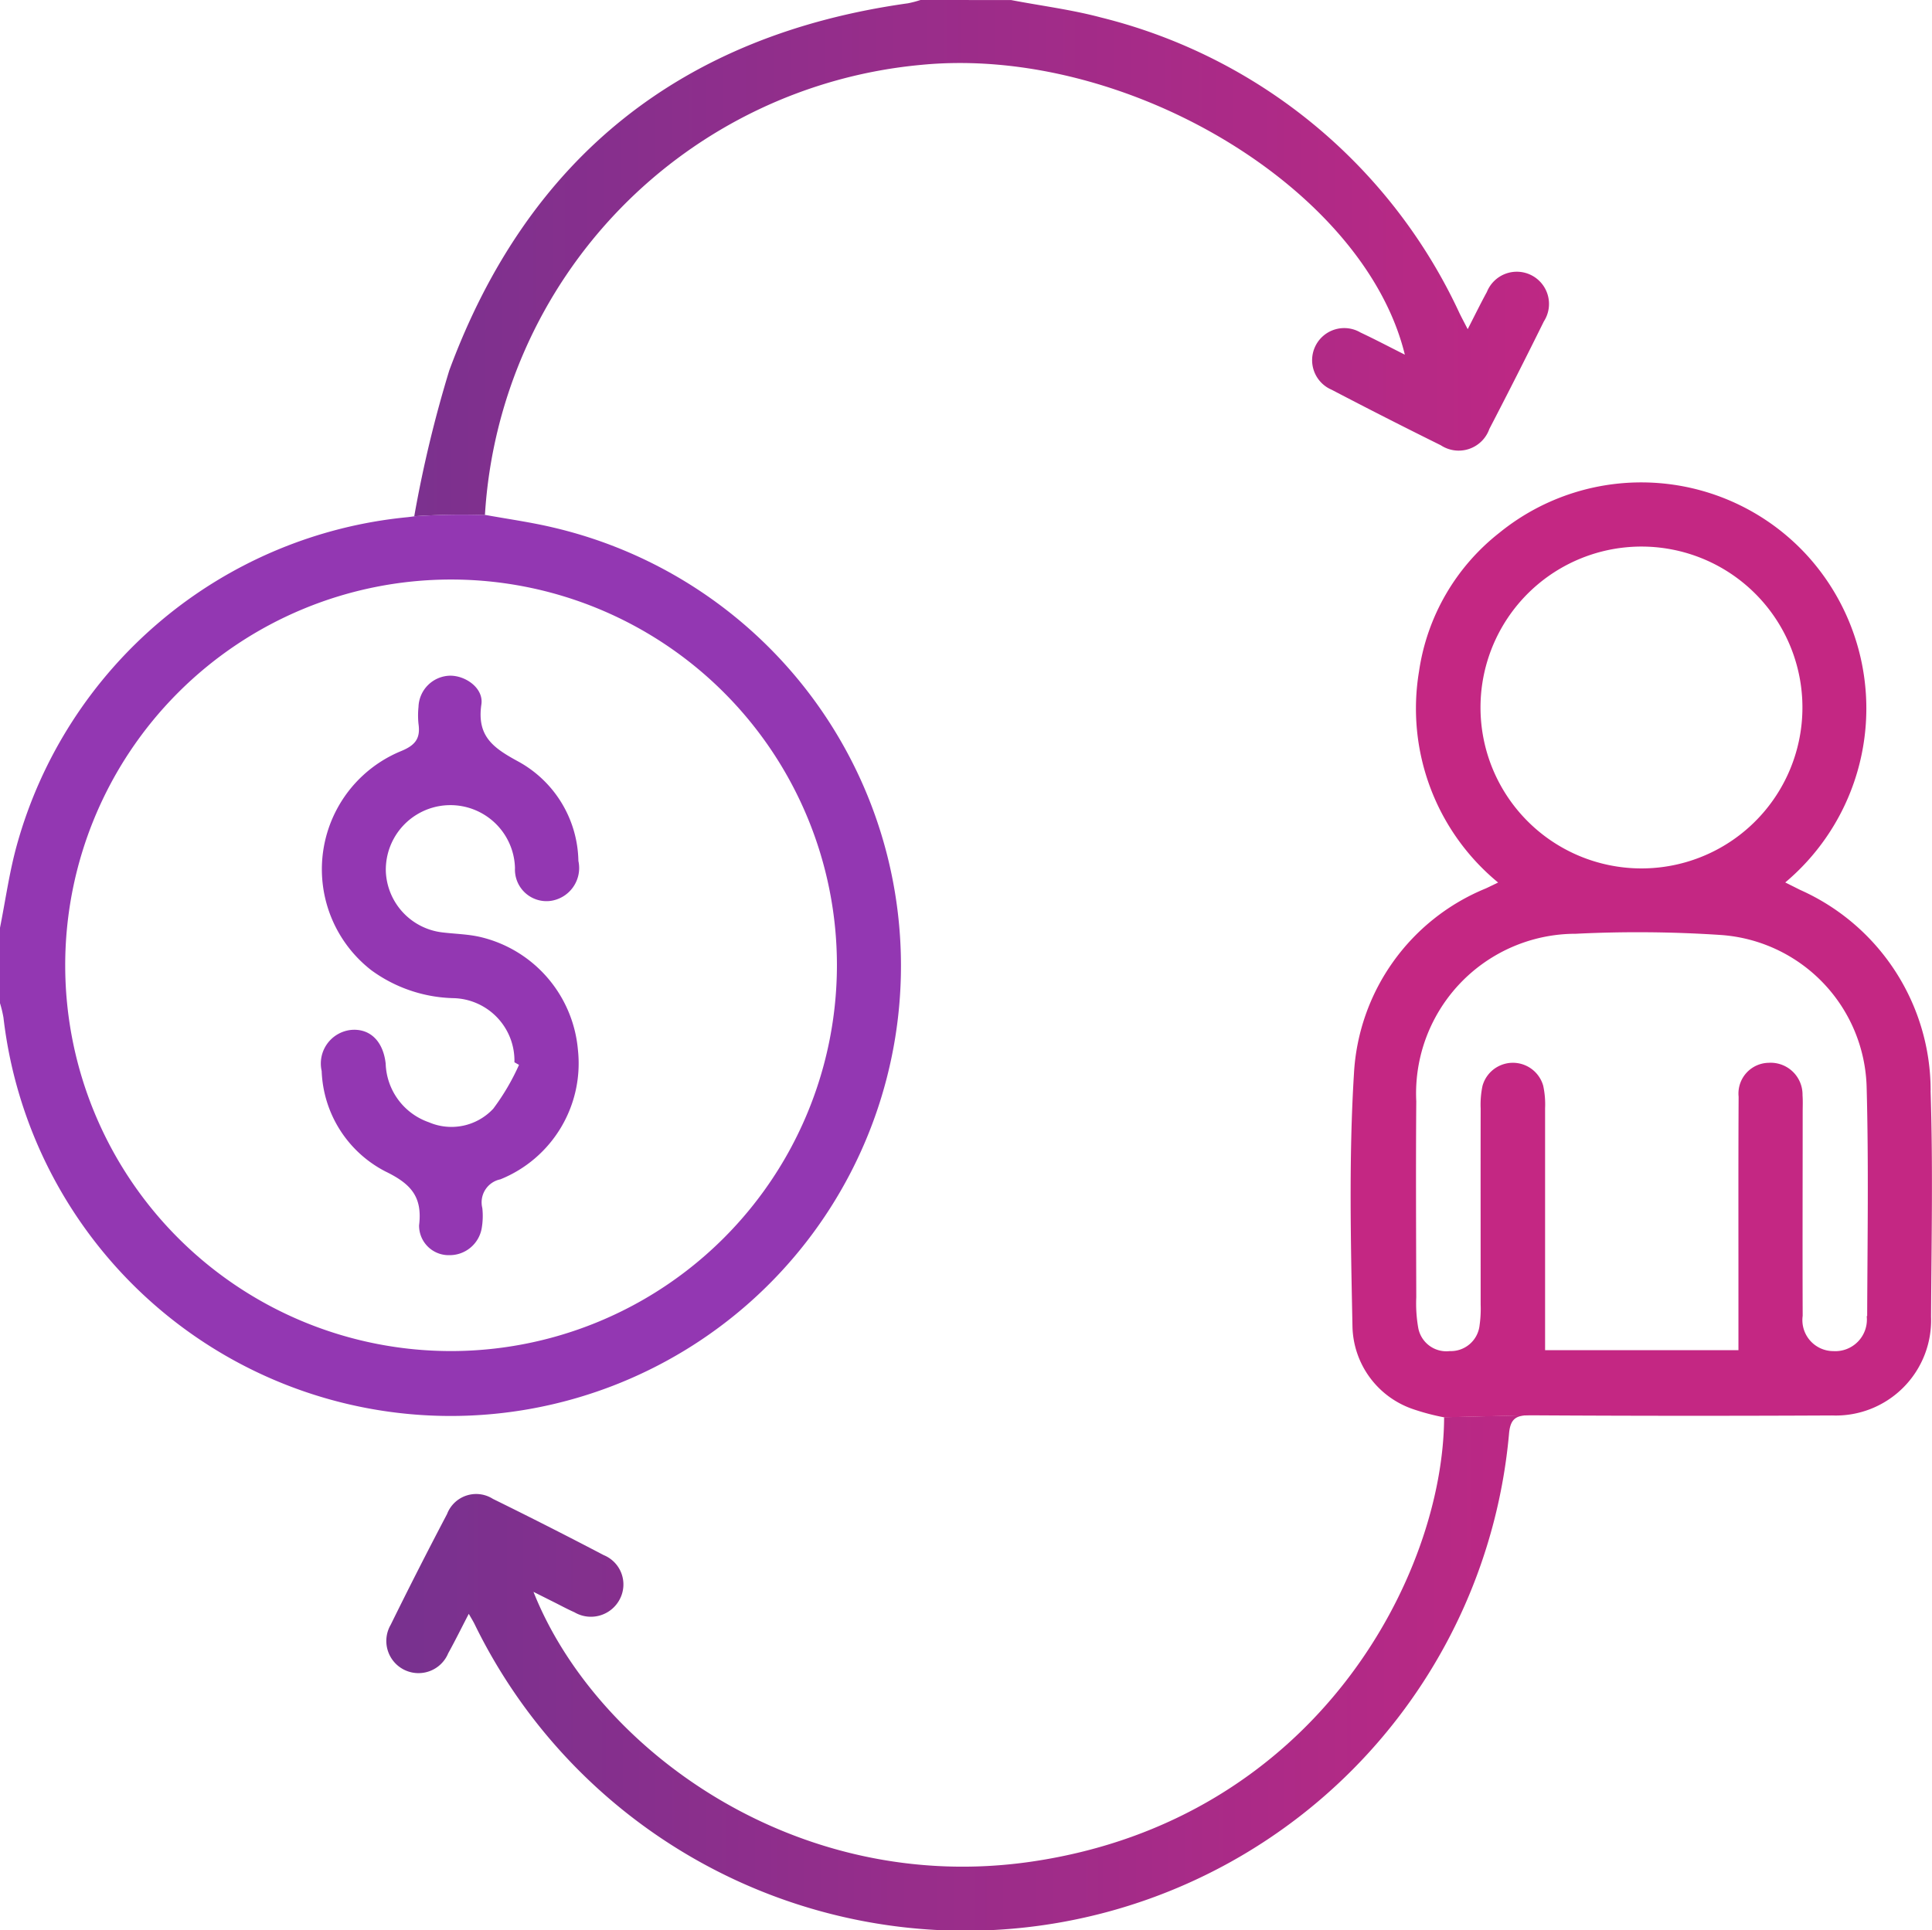
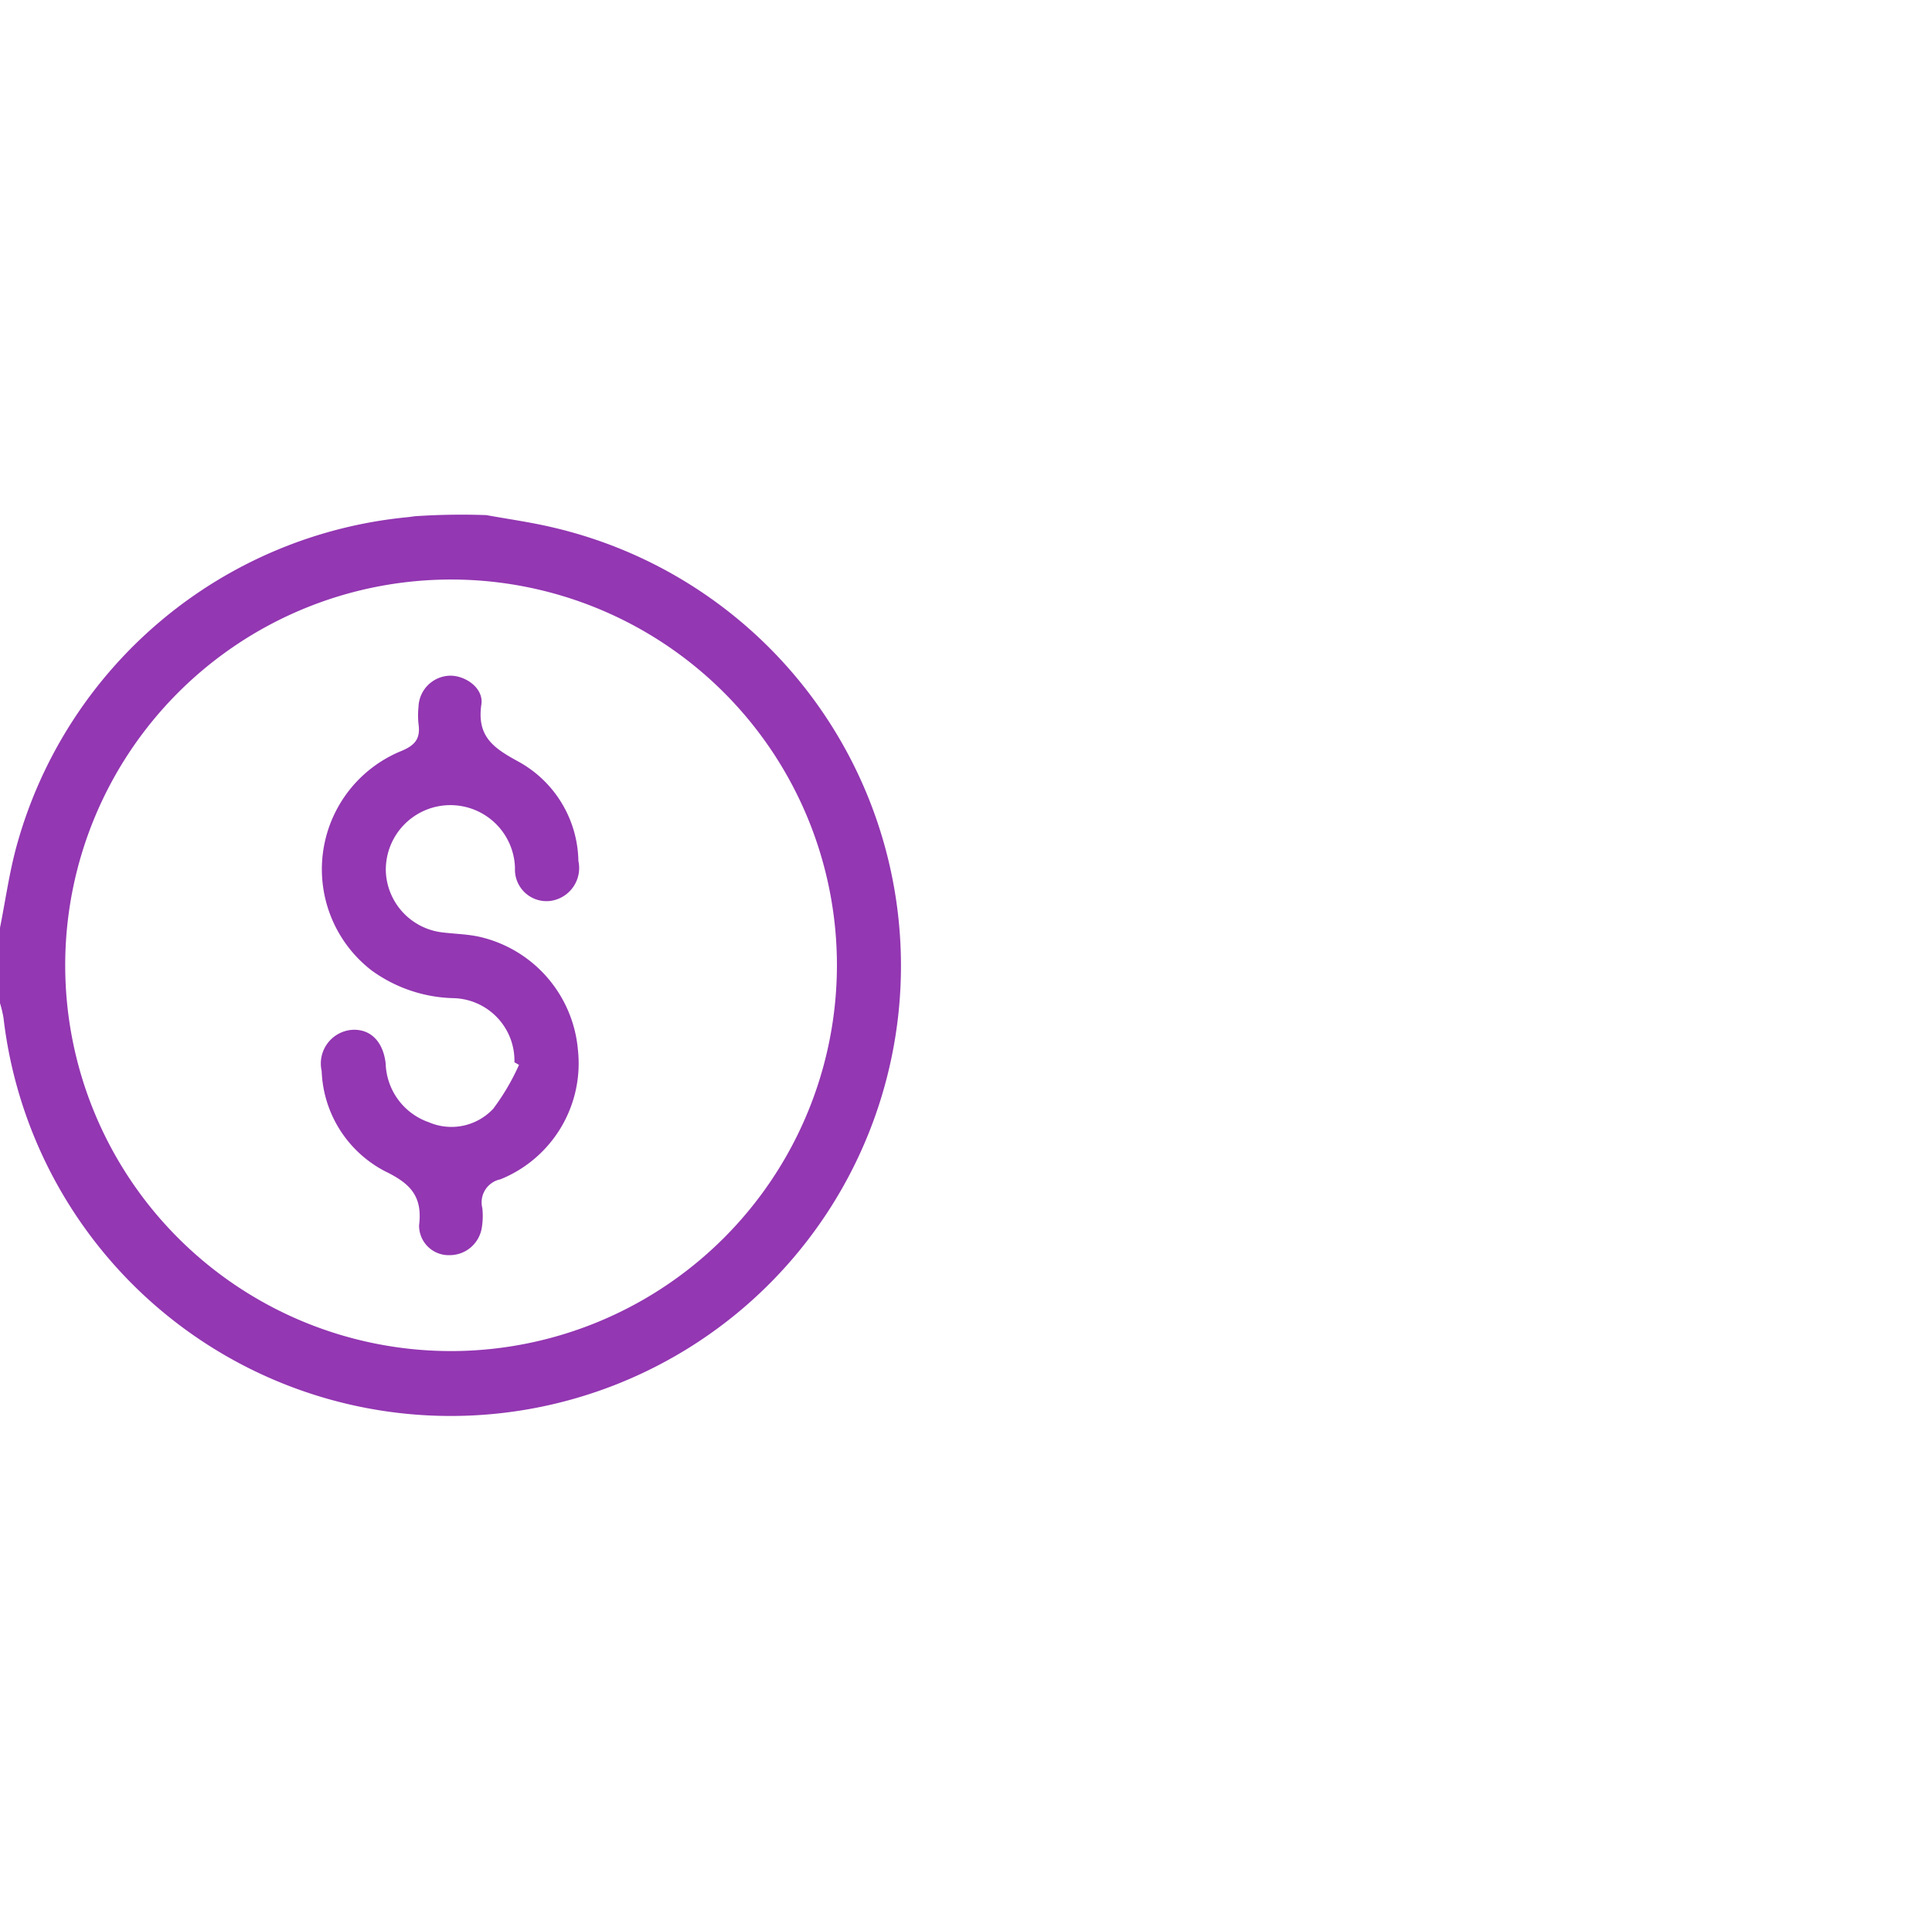
<svg xmlns="http://www.w3.org/2000/svg" width="77.238" height="77.19" viewBox="0 0 77.238 77.19">
  <defs>
    <linearGradient id="linear-gradient" x1="1.032" y1="1" x2="0.027" y2="1" gradientUnits="objectBoundingBox">
      <stop offset="0" stop-color="#c42783" />
      <stop offset="1" stop-color="#79318f" />
    </linearGradient>
    <linearGradient id="linear-gradient-2" x1="-0.04" x2="1.093" gradientUnits="objectBoundingBox">
      <stop offset="0" stop-color="#79318f" />
      <stop offset="1" stop-color="#c42783" />
    </linearGradient>
  </defs>
  <g id="Icon_Conversão" data-name="Icon Conversão" transform="translate(0 0.001)">
    <path id="Caminho_143" data-name="Caminho 143" d="M71.529,149.564A2.5,2.5,0,0,0,69.1,147a5.793,5.793,0,0,1-3.294-1.118,5.11,5.11,0,0,1,1.188-8.76c.577-.235.782-.512.7-1.088a3.256,3.256,0,0,1,0-.678,1.291,1.291,0,0,1,1.259-1.251c.635-.006,1.349.508,1.255,1.146-.192,1.3.5,1.756,1.5,2.3a4.625,4.625,0,0,1,2.378,3.961,1.328,1.328,0,0,1-1.121,1.6,1.262,1.262,0,0,1-1.414-1.315,2.582,2.582,0,1,0-5.163.134,2.561,2.561,0,0,0,2.255,2.439c.5.061,1.008.069,1.495.178a5.089,5.089,0,0,1,3.929,4.516,5,5,0,0,1-3.1,5.181.939.939,0,0,0-.722,1.146,2.887,2.887,0,0,1-.027.826,1.3,1.3,0,0,1-1.288,1.06,1.182,1.182,0,0,1-1.213-1.19c.14-1.148-.326-1.662-1.343-2.156a4.708,4.708,0,0,1-2.551-4.017A1.351,1.351,0,0,1,65,148.27c.744-.066,1.281.438,1.382,1.349a2.57,2.57,0,0,0,1.727,2.344,2.283,2.283,0,0,0,2.575-.544,9.133,9.133,0,0,0,1.028-1.751Z" transform="translate(-50.963 -107.087)" fill="#9337b2" />
    <rect id="Retângulo_9" data-name="Retângulo 9" width="77.238" height="77.19" transform="translate(0 -0.001)" fill="none" />
-     <path id="Caminho_144" data-name="Caminho 144" d="M118.968,280.967c-.018,6.259-5.064,16.091-16.48,17.77-9.424,1.386-17.443-4.525-19.925-10.785l.827.415c.269.135.534.279.808.4a1.3,1.3,0,0,0,1.81-.513,1.267,1.267,0,0,0-.637-1.771q-2.2-1.153-4.43-2.249a1.246,1.246,0,0,0-1.834.607q-1.157,2.2-2.253,4.428a1.286,1.286,0,1,0,2.3,1.138c.277-.5.529-1.013.822-1.577.106.186.171.29.226.4a21.825,21.825,0,0,0,41.358-7.565c.043-.566.223-.748.7-.775Zm3.29-.076.166,0h-.02c-.051,0-.1,0-.145,0" transform="translate(-61.235 -224.298)" fill="url(#linear-gradient)" />
-     <path id="Caminho_145" data-name="Caminho 145" d="M291.213,120.056A8.792,8.792,0,0,0,286,112.035l-.6-.3a9.089,9.089,0,0,0,.9-13.049,8.99,8.99,0,0,0-12.33-.932,8.613,8.613,0,0,0-3.211,5.543,9.012,9.012,0,0,0,3.162,8.441l-.486.234a8.5,8.5,0,0,0-5.277,7.407c-.207,3.354-.127,6.731-.06,10.1a3.573,3.573,0,0,0,2.443,3.324,8.994,8.994,0,0,0,1.217.32l3.456-.08q6.031.036,12.062.006a3.81,3.81,0,0,0,3.953-3.943c.017-3.015.08-6.033-.019-9.046m-17.993-15.32a6.435,6.435,0,1,1,6.4,6.434,6.436,6.436,0,0,1-6.4-6.434m15.44,24.336a1.264,1.264,0,0,1-1.334,1.4,1.241,1.241,0,0,1-1.226-1.412c-.01-2.713,0-5.426,0-8.139,0-.226.011-.453-.006-.678a1.275,1.275,0,0,0-1.355-1.3,1.229,1.229,0,0,0-1.2,1.357c-.014,2.688-.006,5.376-.007,8.064,0,.673,0,1.346,0,2.07h-7.73q0-4.839,0-9.673a3.523,3.523,0,0,0-.075-.9,1.26,1.26,0,0,0-2.428.008,3.621,3.621,0,0,0-.073.9c-.005,2.612,0,5.225,0,7.838a4.692,4.692,0,0,1-.042.826,1.157,1.157,0,0,1-1.194,1.038,1.143,1.143,0,0,1-1.263-.95,5.624,5.624,0,0,1-.075-1.2c-.006-2.613-.02-5.225,0-7.838a6.385,6.385,0,0,1,6.379-6.7,50.007,50.007,0,0,1,5.8.049,6.266,6.266,0,0,1,5.827,6.124c.081,3.037.032,6.079.02,9.118" transform="translate(-214.029 -76.449)" fill="#c42783" />
-     <rect id="Retângulo_11" data-name="Retângulo 11" width="77.238" height="77.19" transform="translate(0 -0.001)" fill="none" />
-     <path id="Caminho_146" data-name="Caminho 146" d="M102.455,0a4.168,4.168,0,0,1-.5.131C92.936,1.393,86.775,6.272,83.619,14.812a49.089,49.089,0,0,0-1.4,5.831A27.763,27.763,0,0,1,85.1,20.6h0l-.055-.009a19.243,19.243,0,0,1,17.46-18c8.141-.783,17.687,4.916,19.316,11.59-.616-.309-1.187-.611-1.771-.885a1.284,1.284,0,1,0-1.154,2.288q2.168,1.134,4.361,2.219a1.3,1.3,0,0,0,1.943-.652q1.111-2.137,2.179-4.3a1.288,1.288,0,1,0-2.278-1.177c-.248.453-.474.917-.767,1.488-.151-.294-.241-.462-.325-.633A21.484,21.484,0,0,0,109.681.7c-1.18-.316-2.4-.468-3.607-.7Z" transform="translate(-65.658)" fill="url(#linear-gradient-2)" />
    <path id="Caminho_147" data-name="Caminho 147" d="M22.087,102.622c-.874-.206-1.767-.33-2.644-.489h0a27.765,27.765,0,0,0-2.874.046c.008,0-.138.022-.285.038A18,18,0,0,0,.674,115.327c-.3,1.081-.453,2.2-.674,3.307v3.016a4.646,4.646,0,0,1,.139.58,18,18,0,1,0,21.948-19.608m-4.058,32.939a15.426,15.426,0,1,1,15.43-15.445,15.437,15.437,0,0,1-15.43,15.445" transform="translate(0 -81.536)" fill="#9337b2" />
    <rect id="Retângulo_13" data-name="Retângulo 13" width="77.238" height="77.19" transform="translate(0 -0.001)" fill="none" />
  </g>
</svg>